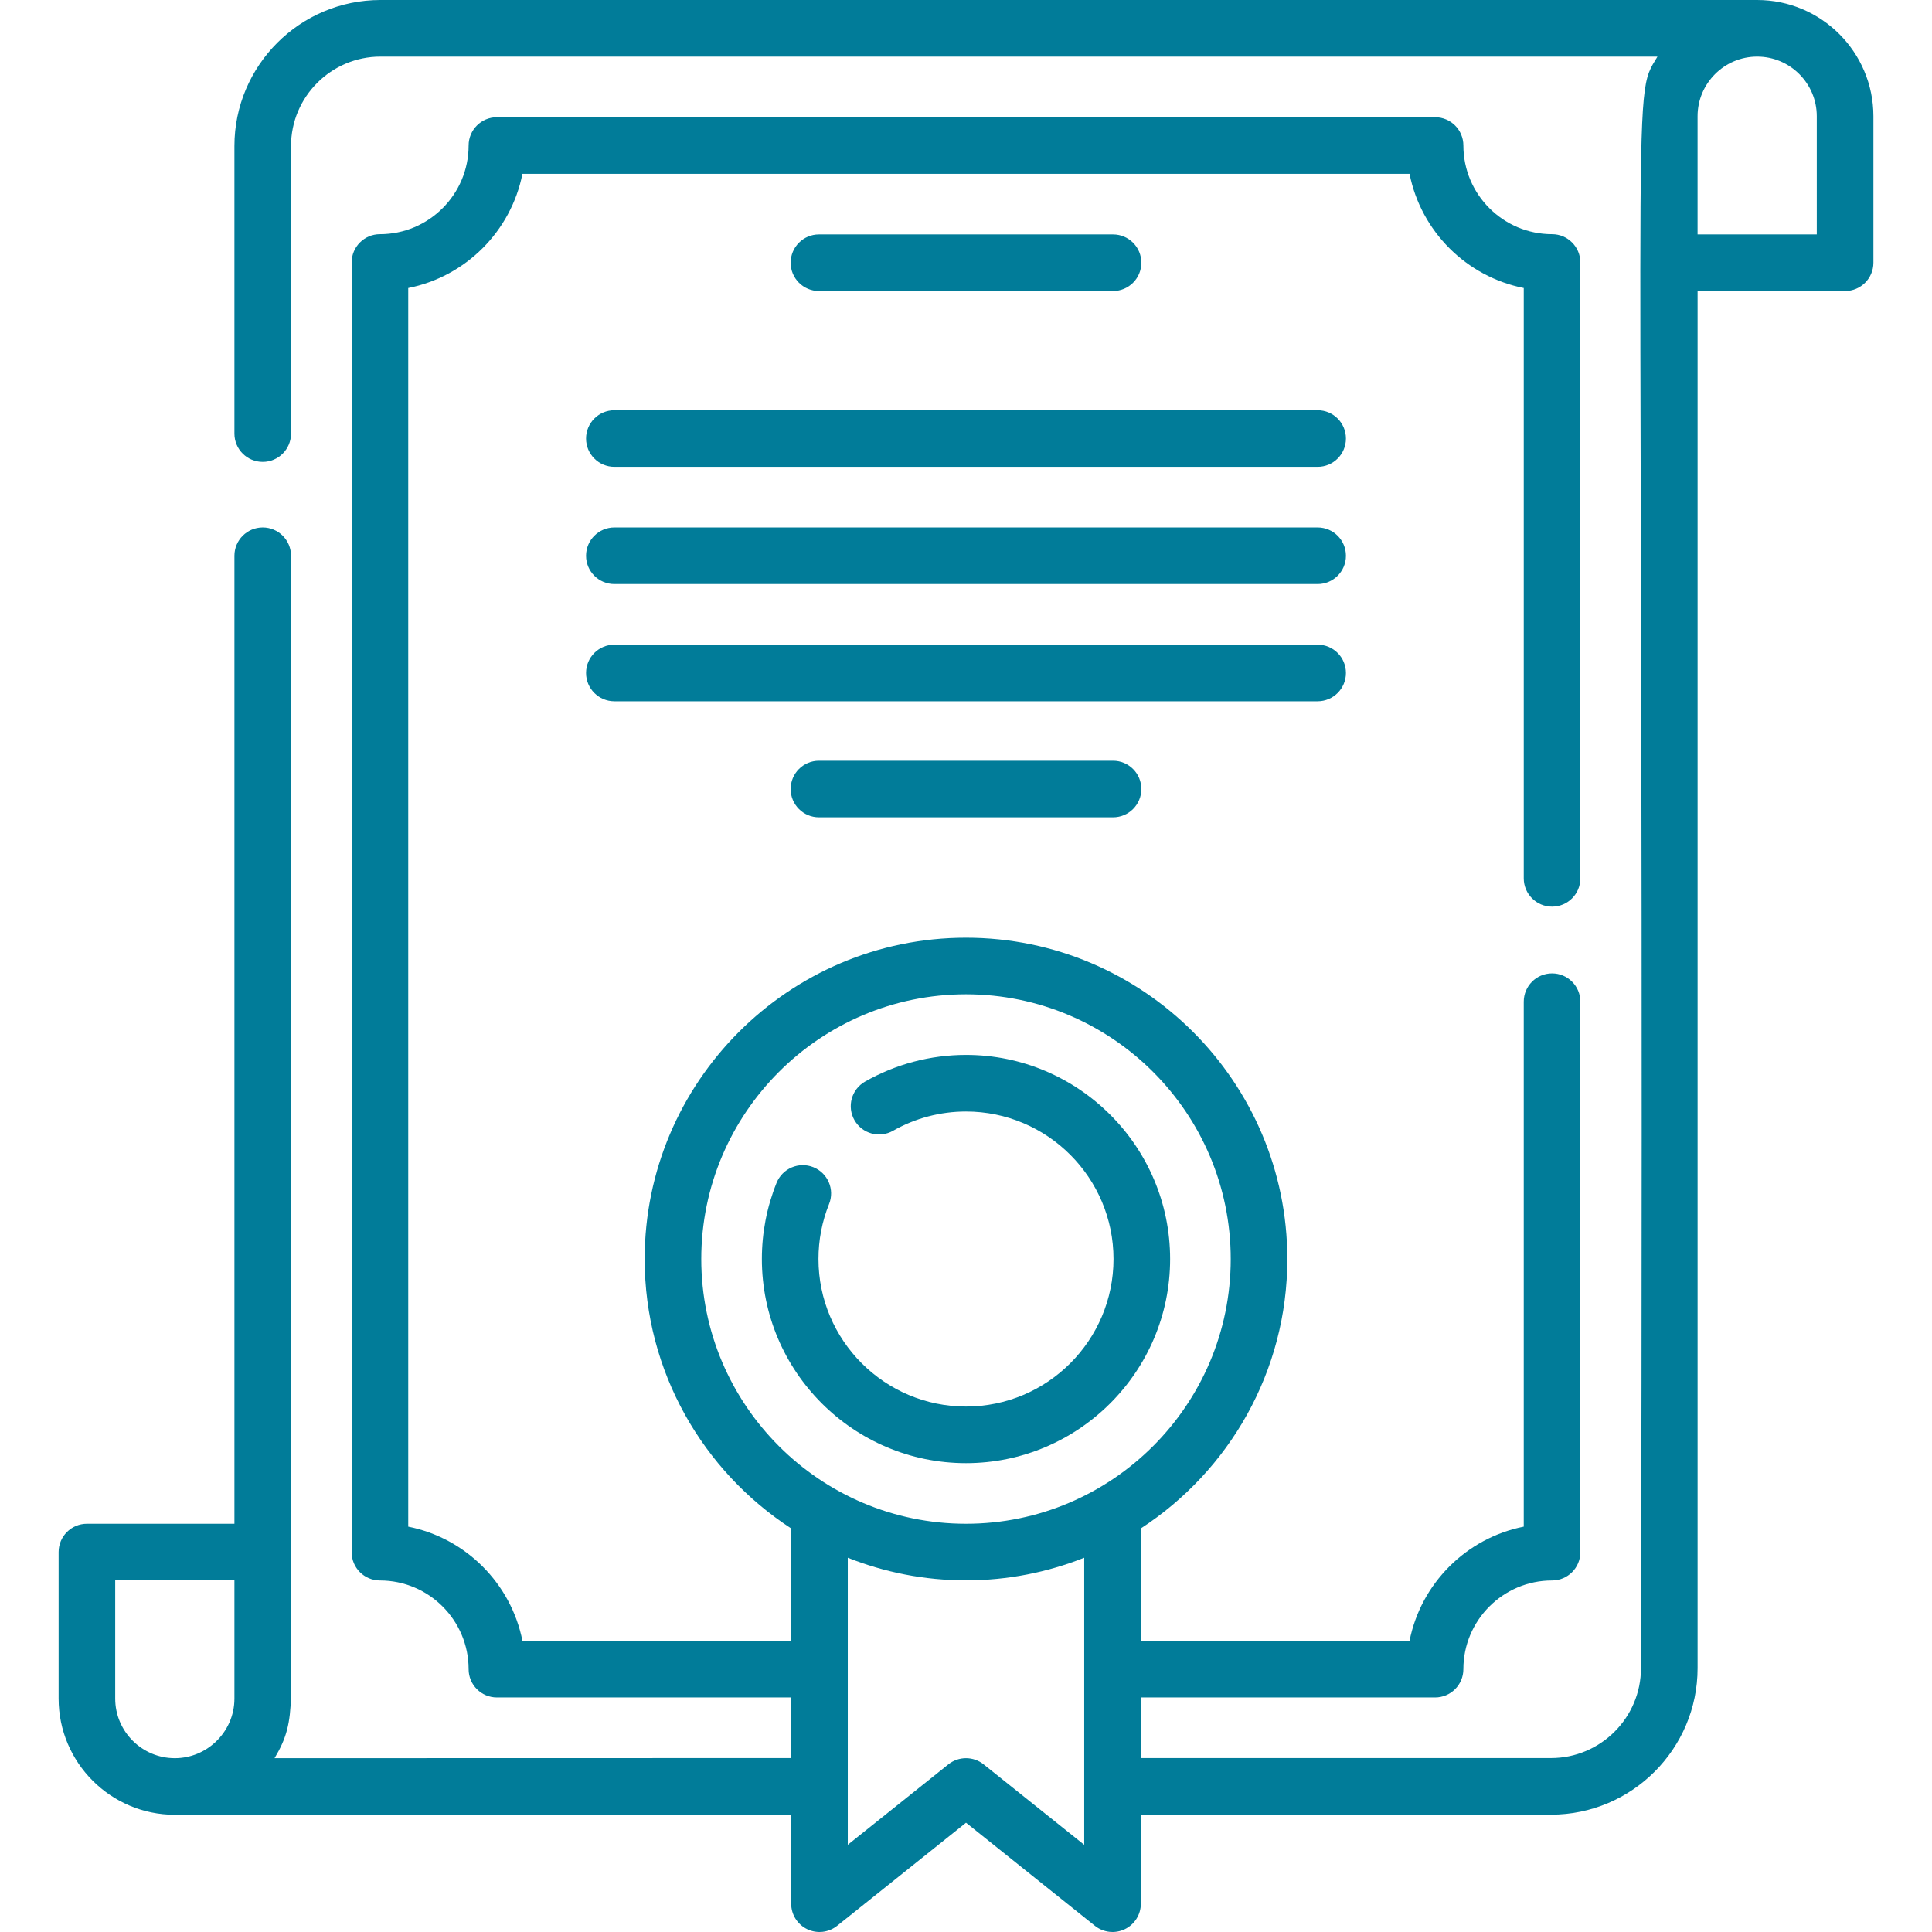
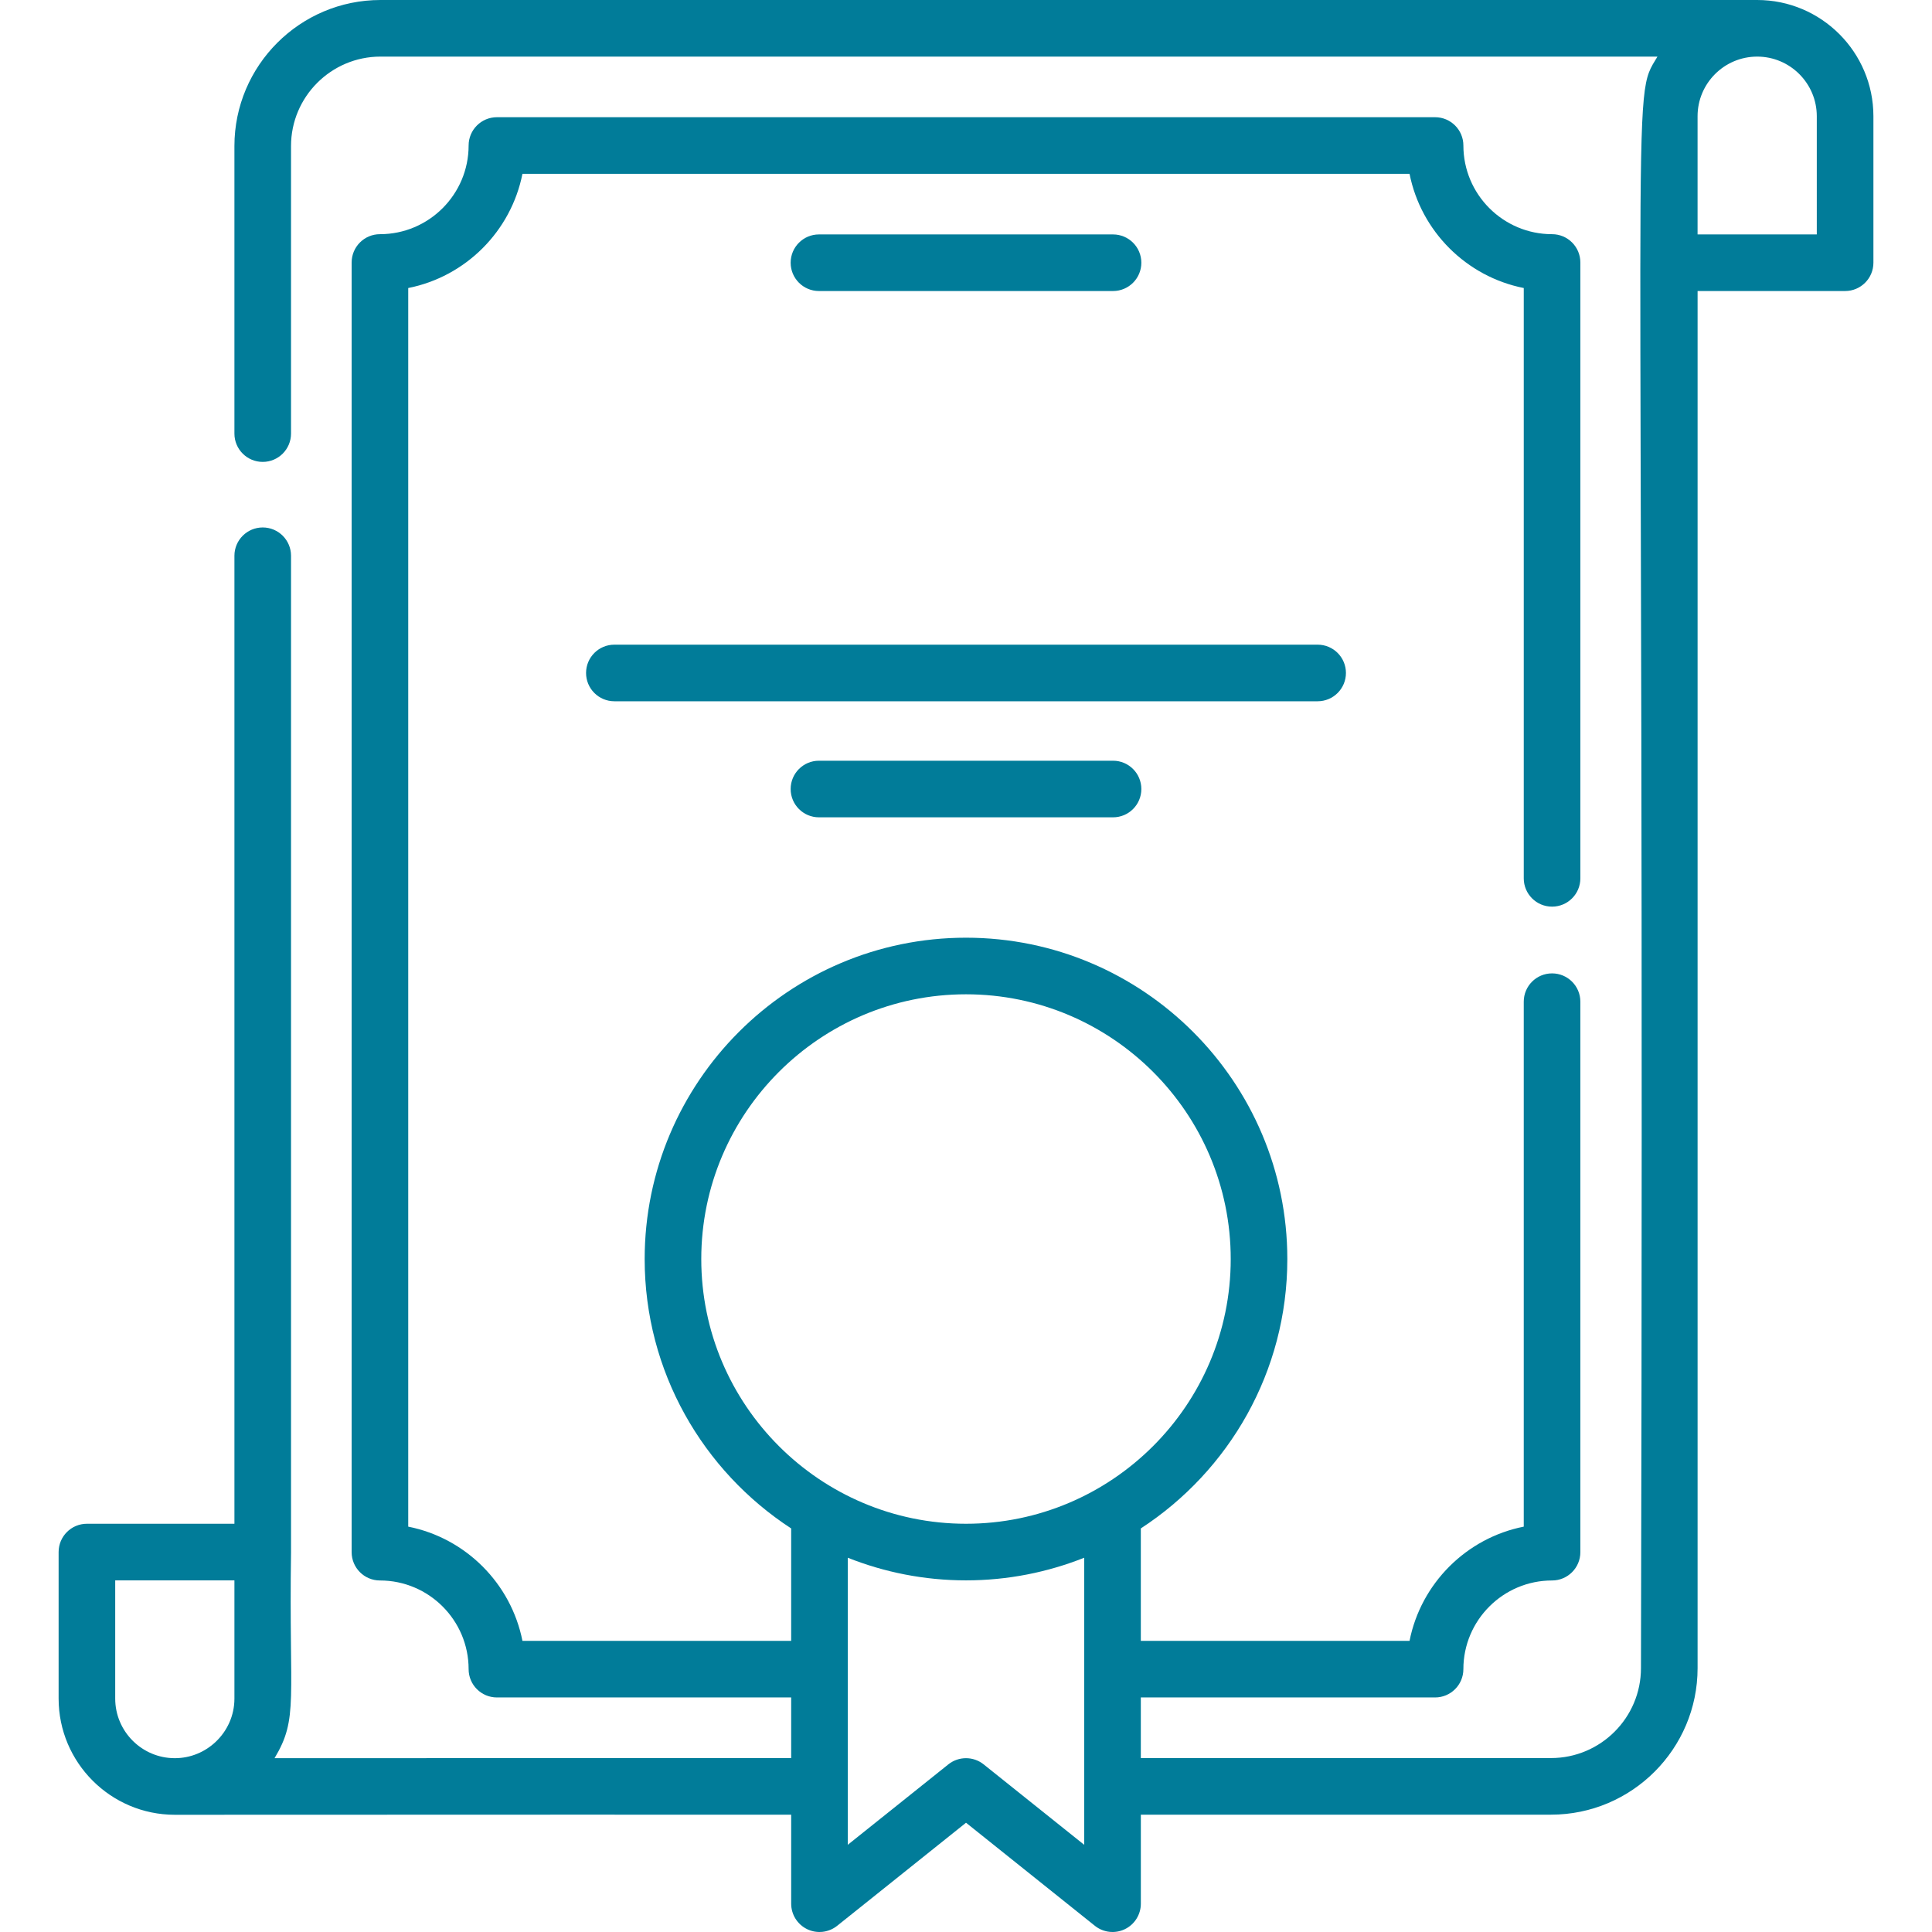
<svg xmlns="http://www.w3.org/2000/svg" version="1.1" width="512" height="512" x="0" y="0" viewBox="0 0 511.997 511.997" style="enable-background:new 0 0 512 512" xml:space="preserve" class="">
  <g>
    <g>
      <path d="m465.668 0h-364.835c-21.343 0-38.709 17.365-38.709 38.708v76.201c0 4.142 3.357 7.5 7.5 7.5s7.5-3.358 7.5-7.5v-76.201c0-13.072 10.636-23.708 23.709-23.708h338.407c-7.336 12.253-3.309-3.881-4.368 427.063 0 13.146-10.694 23.84-23.84 23.84h-108.704v-16.063h77.981c4.143 0 7.5-3.358 7.5-7.5 0-12.958 10.542-23.5 23.5-23.5 4.143 0 7.5-3.358 7.5-7.5v-145.885c0-4.142-3.357-7.5-7.5-7.5s-7.5 3.358-7.5 7.5v139.119c-15.225 3.018-27.249 15.042-30.267 30.267h-71.215v-29.793c23.346-15.203 38.825-41.516 38.825-71.393 0-46.955-38.2-85.156-85.155-85.156s-85.155 38.201-85.155 85.156c0 29.877 15.479 56.19 38.825 71.393v29.793h-71.215c-3.018-15.225-15.041-27.249-30.267-30.267v-328.245c15.226-3.018 27.249-15.042 30.267-30.267h235.09c3.018 15.225 15.041 27.249 30.267 30.267v156.439c0 4.142 3.357 7.5 7.5 7.5s7.5-3.358 7.5-7.5v-163.206c0-4.142-3.357-7.5-7.5-7.5-12.958 0-23.5-10.542-23.5-23.5 0-4.142-3.357-7.5-7.5-7.5h-248.622c-4.143 0-7.5 3.358-7.5 7.5 0 12.958-10.542 23.5-23.5 23.5-4.143 0-7.5 3.358-7.5 7.5v341.778c0 4.142 3.357 7.5 7.5 7.5 12.958 0 23.5 10.542 23.5 23.5 0 4.142 3.357 7.5 7.5 7.5h77.981v16.062c-1.345 0-135.57.031-136.912.031 6.416-10.715 3.783-15.17 4.369-54.625 0-.007-.001-.013-.001-.019v-264.009c0-4.142-3.357-7.5-7.5-7.5s-7.5 3.358-7.5 7.5v256.529h-39.092c-4.143 0-7.5 3.358-7.5 7.5v38.828c0 16.974 13.805 30.785 30.777 30.796.007 0 .013.001.02.001 211.998-.067 47.054-.013 163.34-.031v23.594c0 2.883 1.652 5.511 4.251 6.76 2.598 1.249 5.684.898 7.934-.903l34.146-27.314 34.146 27.314c2.25 1.801 5.335 2.152 7.934.903s4.251-3.877 4.251-6.76v-23.594h108.703c21.416 0 38.84-17.423 38.84-38.84v-364.938h39.094c4.143 0 7.5-3.358 7.5-7.5v-38.828c-.003-16.982-13.818-30.797-30.8-30.797zm-435.136 450.137v-31.328h31.593v31.328c0 4.518-1.917 8.588-4.968 11.47-2.831 2.674-6.636 4.326-10.828 4.326-8.711.001-15.797-7.086-15.797-15.796zm155.311-116.483c0-38.684 31.472-70.156 70.155-70.156s70.155 31.472 70.155 70.156c0 38.744-31.554 70.155-70.155 70.155-38.682 0-70.155-31.489-70.155-70.155zm101.485 155.239-26.646-21.314c-2.738-2.191-6.631-2.191-9.369 0l-26.646 21.314v-76.081c9.705 3.855 20.269 5.998 31.33 5.998s21.625-2.143 31.33-5.998v76.081zm194.137-426.768h-31.594v-31.328c0-8.71 7.087-15.797 15.797-15.797s15.797 7.086 15.797 15.797z" fill="#017c99" data-original="#000000" class="" />
-       <path d="m349.185 108.718h-186.373c-4.143 0-7.5 3.358-7.5 7.5s3.357 7.5 7.5 7.5h186.373c4.143 0 7.5-3.358 7.5-7.5s-3.358-7.5-7.5-7.5z" fill="#017c99" data-original="#000000" class="" />
-       <path d="m349.185 139.78h-186.373c-4.143 0-7.5 3.358-7.5 7.5s3.357 7.5 7.5 7.5h186.373c4.143 0 7.5-3.358 7.5-7.5s-3.358-7.5-7.5-7.5z" fill="#017c99" data-original="#000000" class="" />
      <path d="m356.685 178.342c0-4.142-3.357-7.5-7.5-7.5h-186.373c-4.143 0-7.5 3.358-7.5 7.5s3.357 7.5 7.5 7.5h186.373c4.142 0 7.5-3.358 7.5-7.5z" fill="#017c99" data-original="#000000" class="" />
      <path d="m294.967 77.125c4.143 0 7.5-3.358 7.5-7.5s-3.357-7.5-7.5-7.5h-77.937c-4.143 0-7.5 3.358-7.5 7.5s3.357 7.5 7.5 7.5z" fill="#017c99" data-original="#000000" class="" />
-       <path d="m255.998 387.747c29.827 0 54.094-24.266 54.094-54.093 0-29.828-24.267-54.094-54.094-54.094-9.388 0-18.638 2.445-26.752 7.07-3.599 2.051-4.854 6.631-2.802 10.229 2.051 3.599 6.631 4.854 10.229 2.802 5.855-3.337 12.537-5.101 19.324-5.101 21.557 0 39.094 17.538 39.094 39.094s-17.537 39.093-39.094 39.093-39.094-17.537-39.094-39.093c0-5.042.944-9.948 2.808-14.58 1.545-3.843-.317-8.211-4.161-9.756-3.837-1.543-8.21.316-9.757 4.161-2.581 6.419-3.89 13.208-3.89 20.176.002 29.826 24.268 54.092 54.095 54.092z" fill="#017c99" data-original="#000000" class="" />
      <path d="m217.03 201.598c-4.143 0-7.5 3.358-7.5 7.5s3.357 7.5 7.5 7.5h77.938c4.143 0 7.5-3.358 7.5-7.5s-3.357-7.5-7.5-7.5z" fill="#017c99" data-original="#000000" class="" />
    </g>
  </g>
</svg>